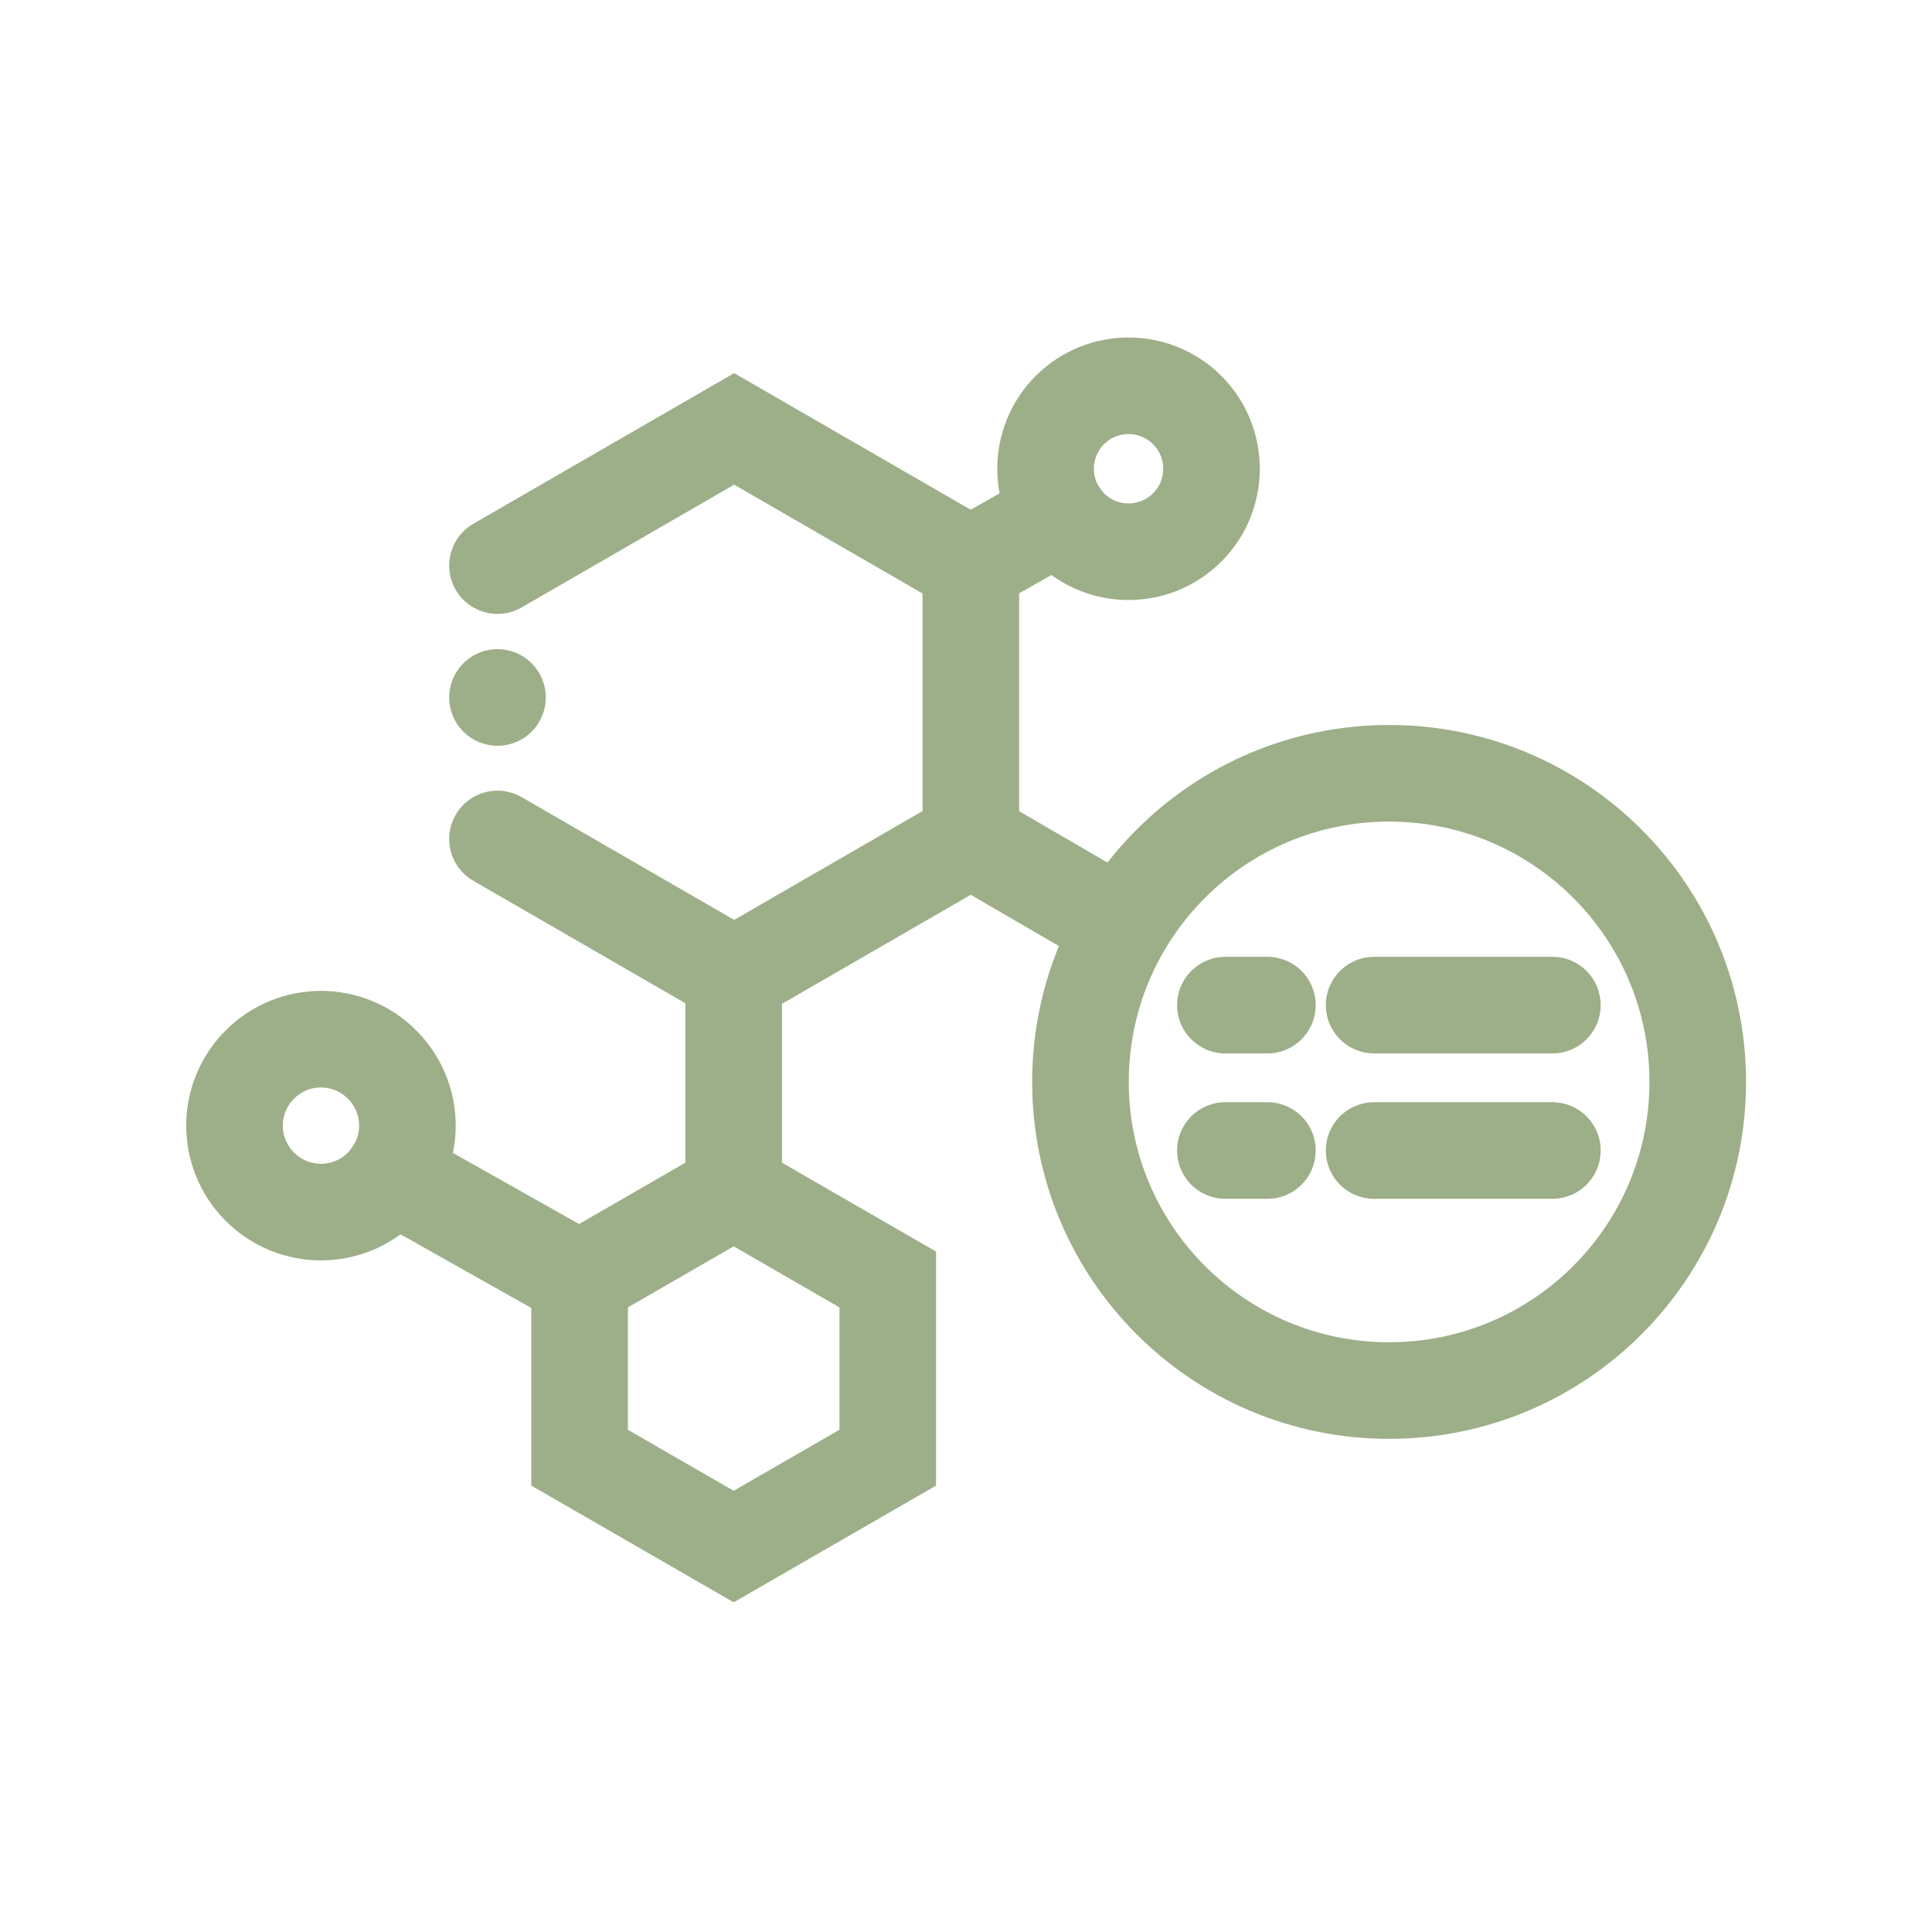
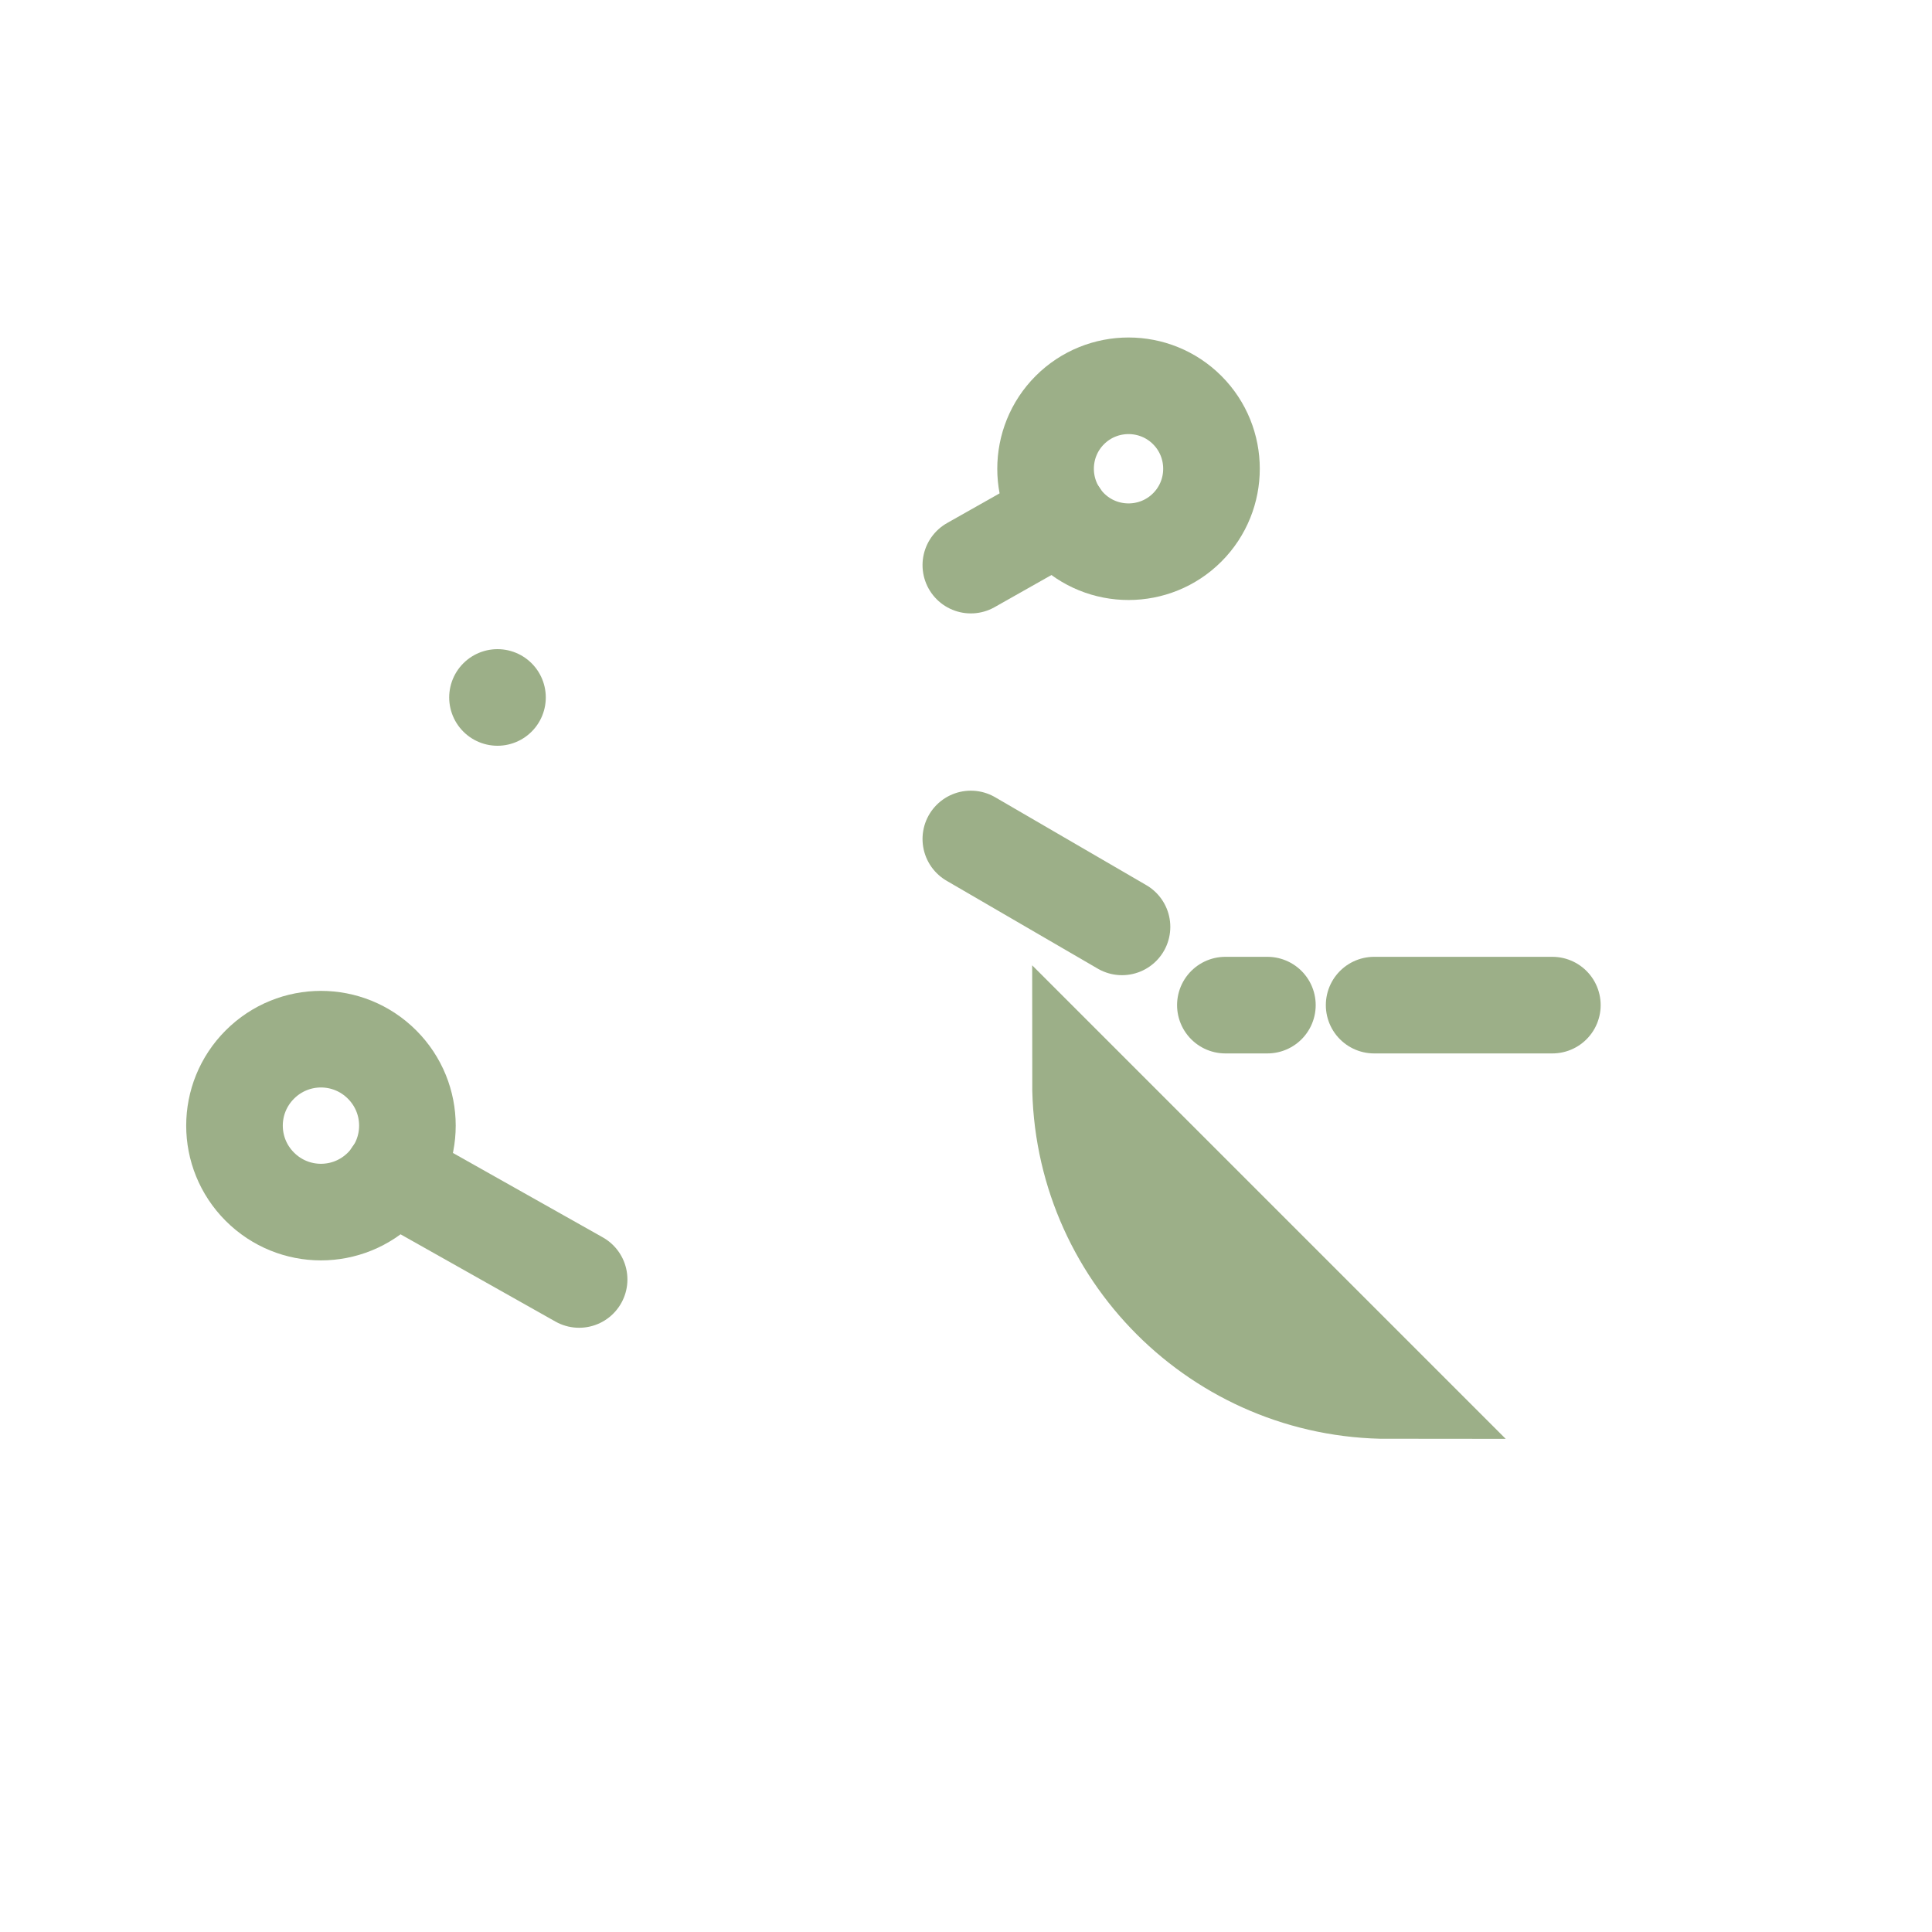
<svg xmlns="http://www.w3.org/2000/svg" id="Camada_1" data-name="Camada 1" viewBox="0 0 40 40">
  <defs>
    <style>
      .cls-1 {
        fill: none;
        stroke: #9caf88;
        stroke-linecap: round;
        stroke-miterlimit: 13.33;
        stroke-width: 2px;
      }
    </style>
  </defs>
-   <path id="path1450" class="cls-1" d="M10.3,17.37l4.9,2.83,4.9-2.83v-5.66s-4.9-2.83-4.9-2.83l-4.9,2.83" />
-   <path id="path1454" class="cls-1" d="M18.38,26.49l-3.19-1.84-3.19,1.84v3.69s3.19,1.84,3.19,1.84l3.19-1.84v-3.69Z" />
-   <path id="path1458" class="cls-1" d="M15.19,24.64v-4.45" />
  <path id="path1462" class="cls-1" d="M11.99,26.49l-3.87-2.18" />
  <path id="path1466" class="cls-1" d="M20.1,11.7l1.84-1.04" />
  <path id="path1478" class="cls-1" d="M7.91,22.04c.7.7.7,1.83,0,2.53-.7.7-1.83.7-2.53,0-.7-.7-.7-1.83,0-2.53.7-.7,1.83-.7,2.53,0Z" />
  <path id="path1482" class="cls-1" d="M22.15,8.49c-.67.67-.67,1.76,0,2.43.67.67,1.76.67,2.43,0,.67-.67.67-1.76,0-2.43-.67-.67-1.76-.67-2.43,0Z" />
  <path id="path1486" class="cls-1" d="M20.1,17.37l3.13,1.82" />
-   <path id="path1490" class="cls-1" d="M28.76,28.79c-3.53,0-6.39-2.86-6.39-6.39s2.86-6.39,6.39-6.39,6.39,2.86,6.39,6.39-2.86,6.39-6.39,6.39Z" />
+   <path id="path1490" class="cls-1" d="M28.76,28.79c-3.53,0-6.39-2.86-6.39-6.39Z" />
  <path id="path1494" class="cls-1" d="M10.3,14.44h0" />
  <path id="path1498" class="cls-1" d="M25.37,20.81h.87" />
-   <path id="path1502" class="cls-1" d="M25.37,23.82h.87" />
  <path id="path1506" class="cls-1" d="M28.45,20.81h3.69" />
-   <path id="path1510" class="cls-1" d="M28.45,23.82h3.69" />
</svg>